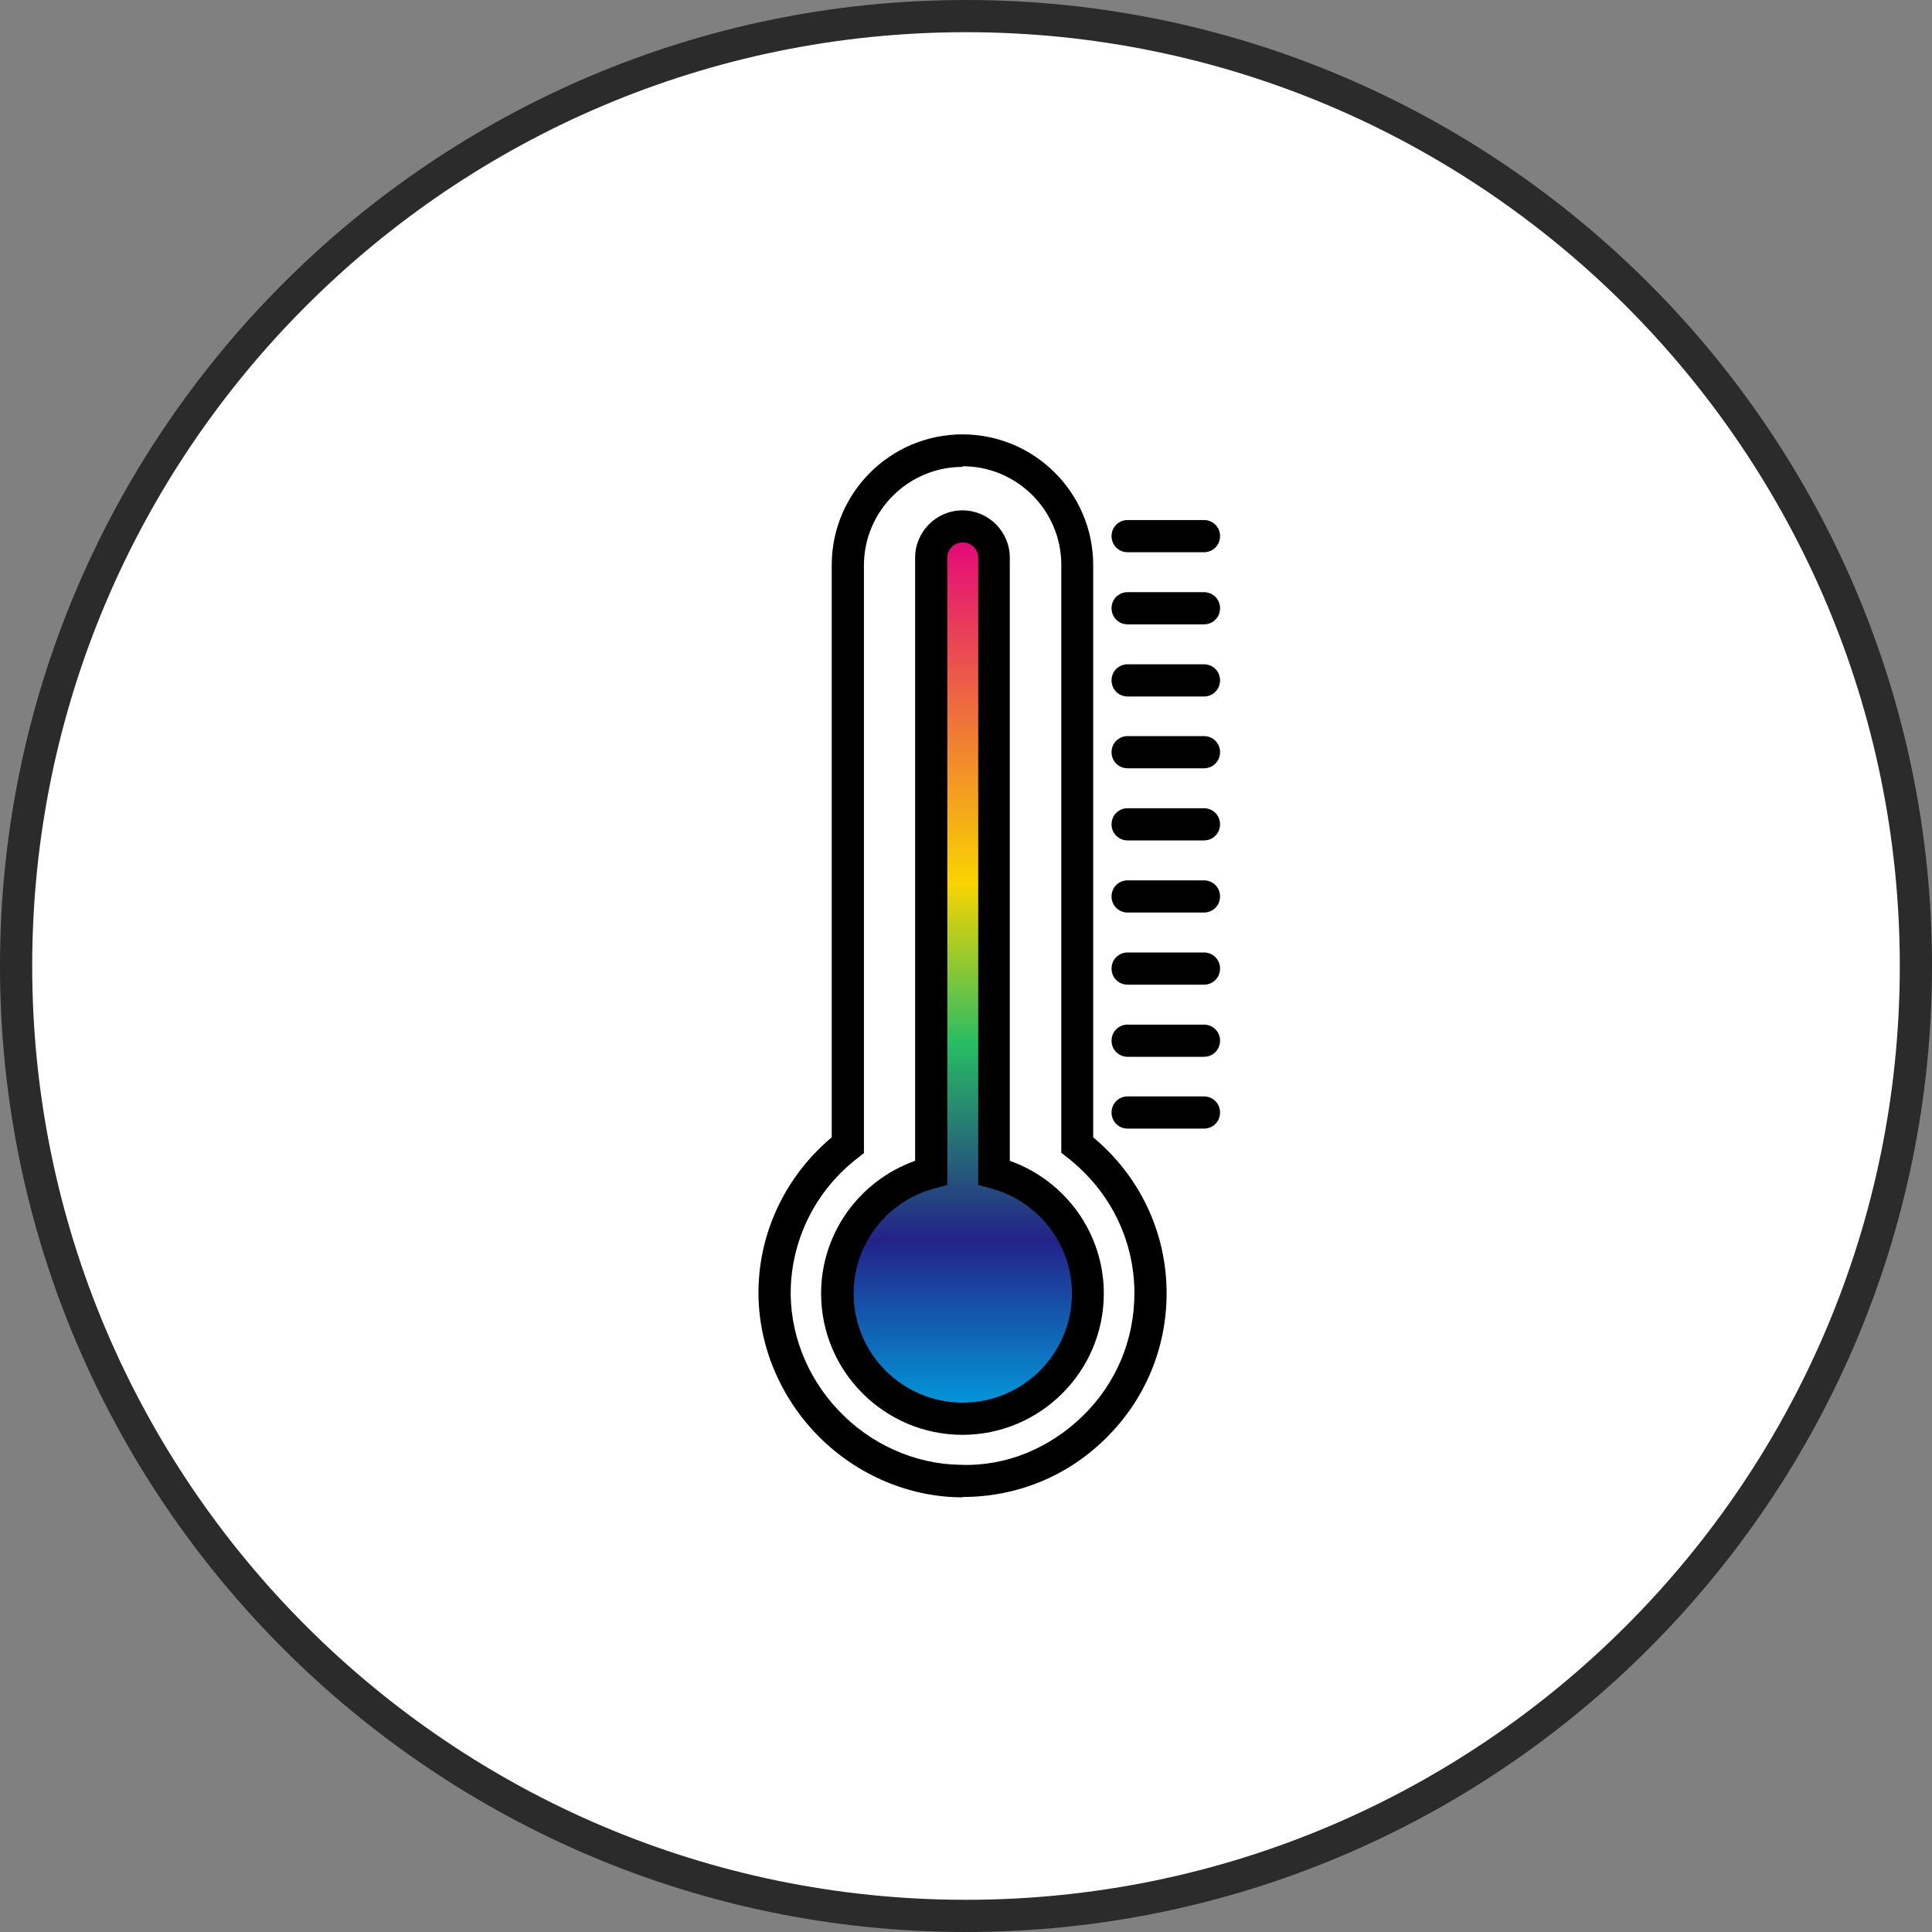
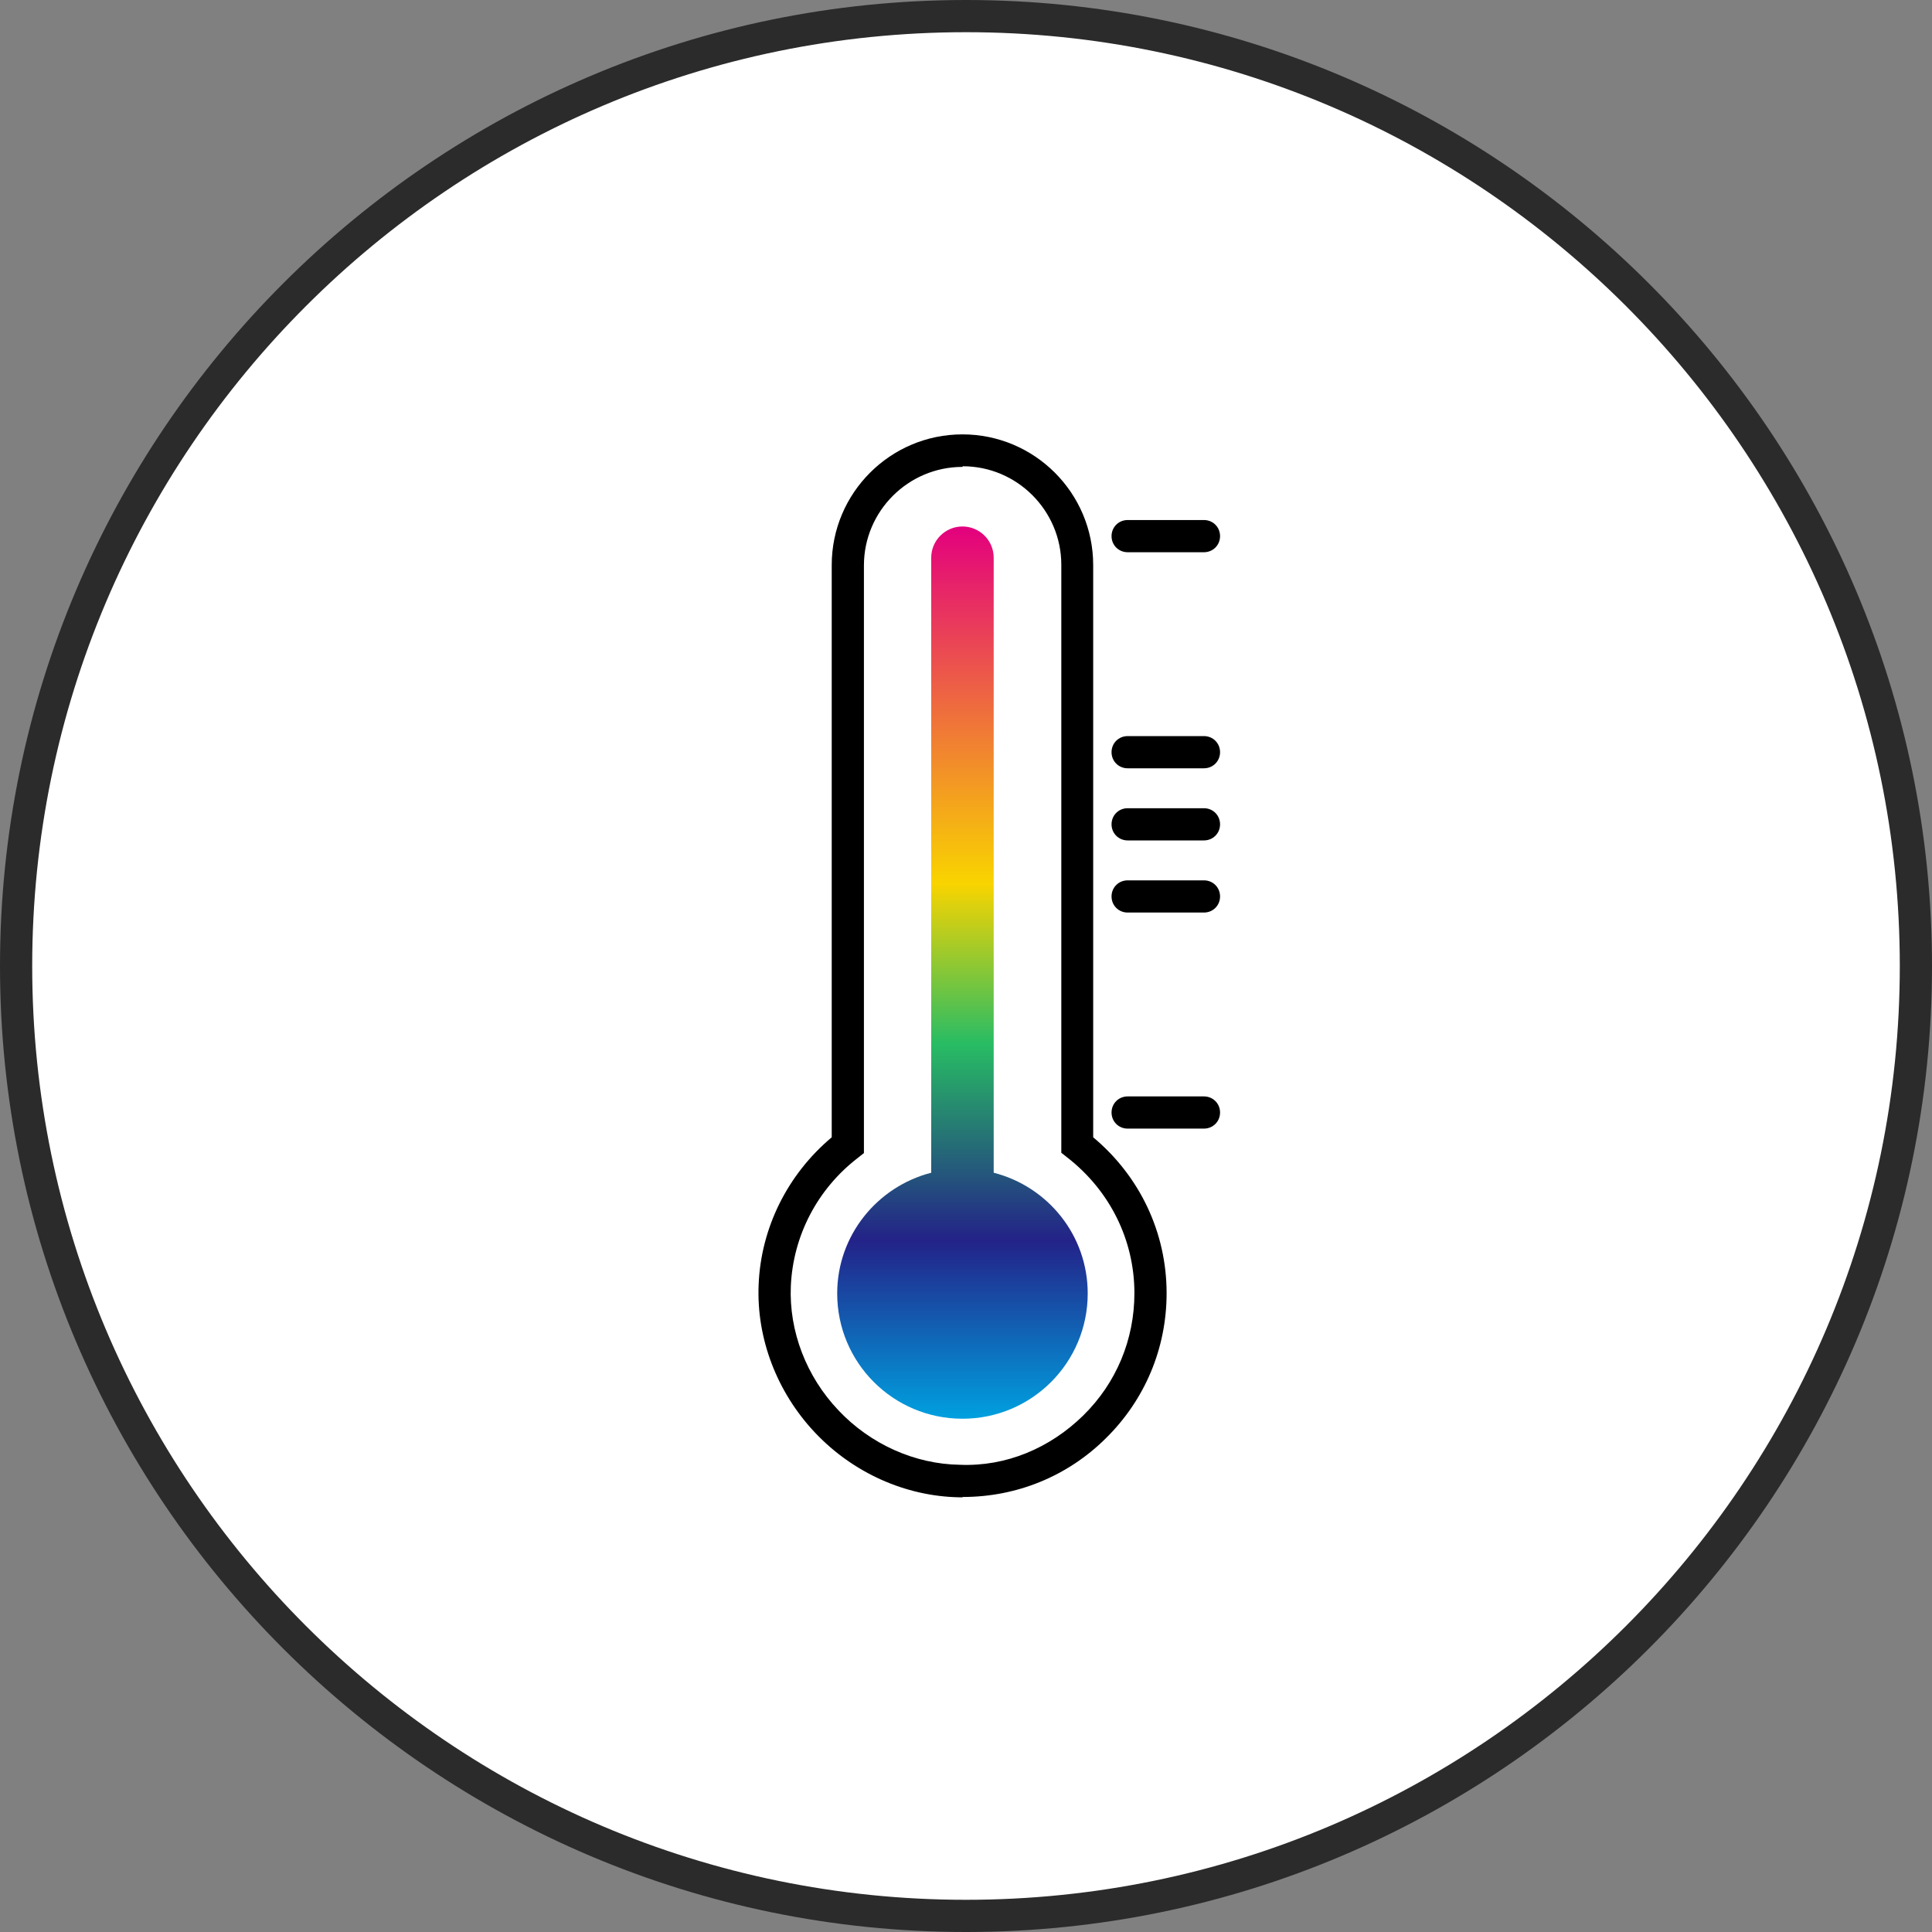
<svg xmlns="http://www.w3.org/2000/svg" viewBox="0 0 60 60">
  <rect x="0" y="0" width="60" height="60" fill="#808080" stroke="none" />
  <linearGradient id="a" gradientUnits="userSpaceOnUse" x1="29.89" x2="29.89" y1="44.06" y2="16.35">
    <stop offset="0" stop-color="#00a0df" />
    <stop offset=".2" stop-color="#232288" />
    <stop offset=".42" stop-color="#28bc64" />
    <stop offset=".6" stop-color="#f9d400" />
    <stop offset="1" stop-color="#e3007e" />
  </linearGradient>
  <circle cx="30" cy="30" fill="#fff" r="29.5" />
  <path d="m30 60c-16.54 0-30-13.46-30-30s13.46-30 30-30 30 13.46 30 30-13.46 30-30 30zm0-59c-15.99 0-29 13.01-29 29s13.01 29 29 29 29-13.01 29-29-13.01-29-29-29z" fill="#2b2b2b" />
  <path d="m37.39 17.15h-2.37c-.28 0-.5-.22-.5-.5s.22-.5.5-.5h2.37c.28 0 .5.22.5.5s-.22.5-.5.5z" />
-   <path d="m37.39 19.39h-2.37c-.28 0-.5-.22-.5-.5s.22-.5.5-.5h2.37c.28 0 .5.22.5.5s-.22.5-.5.5z" />
  <path d="m29.89 46.5s-.07 0-.1 0c-1.67-.03-3.3-.76-4.48-2.01s-1.82-2.92-1.75-4.59c.07-1.77.9-3.43 2.27-4.58v-17.77c0-2.24 1.82-4.06 4.06-4.06s4.06 1.82 4.06 4.06v17.77c1.45 1.21 2.28 2.96 2.28 4.84 0 1.71-.67 3.31-1.89 4.51-1.19 1.18-2.77 1.82-4.44 1.82zm0-32c-1.68 0-3.06 1.37-3.06 3.06v18.25l-.19.15c-1.26.97-2.01 2.42-2.08 3.98-.06 1.4.48 2.81 1.48 3.86.99 1.05 2.37 1.67 3.77 1.69 1.44.06 2.8-.52 3.83-1.53s1.59-2.36 1.59-3.8c0-1.65-.76-3.18-2.08-4.21l-.19-.15v-18.26c0-1.68-1.37-3.06-3.06-3.06z" />
  <path d="m30.86 36.42v-19.1c0-.54-.44-.97-.97-.97s-.97.43-.97.97v19.1c-1.67.43-2.92 1.94-2.92 3.75 0 2.15 1.74 3.89 3.89 3.89s3.89-1.74 3.89-3.89c0-1.81-1.24-3.32-2.92-3.75z" fill="url(#a)" />
-   <path d="m29.89 44.56c-2.42 0-4.39-1.97-4.39-4.39 0-1.86 1.18-3.5 2.92-4.12v-18.73c0-.81.66-1.47 1.47-1.47s1.47.66 1.47 1.47v18.73c1.74.62 2.92 2.26 2.92 4.12 0 2.42-1.97 4.39-4.39 4.39zm0-27.71c-.26 0-.47.21-.47.47v19.48l-.37.1c-1.5.39-2.54 1.73-2.54 3.27 0 1.87 1.52 3.39 3.39 3.39s3.39-1.52 3.39-3.39c0-1.54-1.05-2.88-2.54-3.27l-.37-.1v-19.48c0-.26-.21-.47-.47-.47z" />
-   <path d="m37.39 21.63h-2.37c-.28 0-.5-.22-.5-.5s.22-.5.5-.5h2.37c.28 0 .5.22.5.5s-.22.5-.5.5z" />
  <path d="m37.39 23.86h-2.37c-.28 0-.5-.22-.5-.5s.22-.5.5-.5h2.37c.28 0 .5.22.5.5s-.22.5-.5.5z" />
  <path d="m37.39 26.1h-2.37c-.28 0-.5-.22-.5-.5s.22-.5.5-.5h2.37c.28 0 .5.22.5.5s-.22.5-.5.5z" />
  <path d="m37.39 28.34h-2.37c-.28 0-.5-.22-.5-.5s.22-.5.5-.5h2.37c.28 0 .5.22.5.5s-.22.5-.5.5z" />
-   <path d="m37.39 30.58h-2.37c-.28 0-.5-.22-.5-.5s.22-.5.5-.5h2.37c.28 0 .5.22.5.5s-.22.5-.5.5z" />
-   <path d="m37.39 32.82h-2.37c-.28 0-.5-.22-.5-.5s.22-.5.5-.5h2.37c.28 0 .5.22.5.5s-.22.5-.5.5z" />
  <path d="m37.39 35.05h-2.37c-.28 0-.5-.22-.5-.5s.22-.5.5-.5h2.37c.28 0 .5.22.5.5s-.22.5-.5.5z" />
</svg>